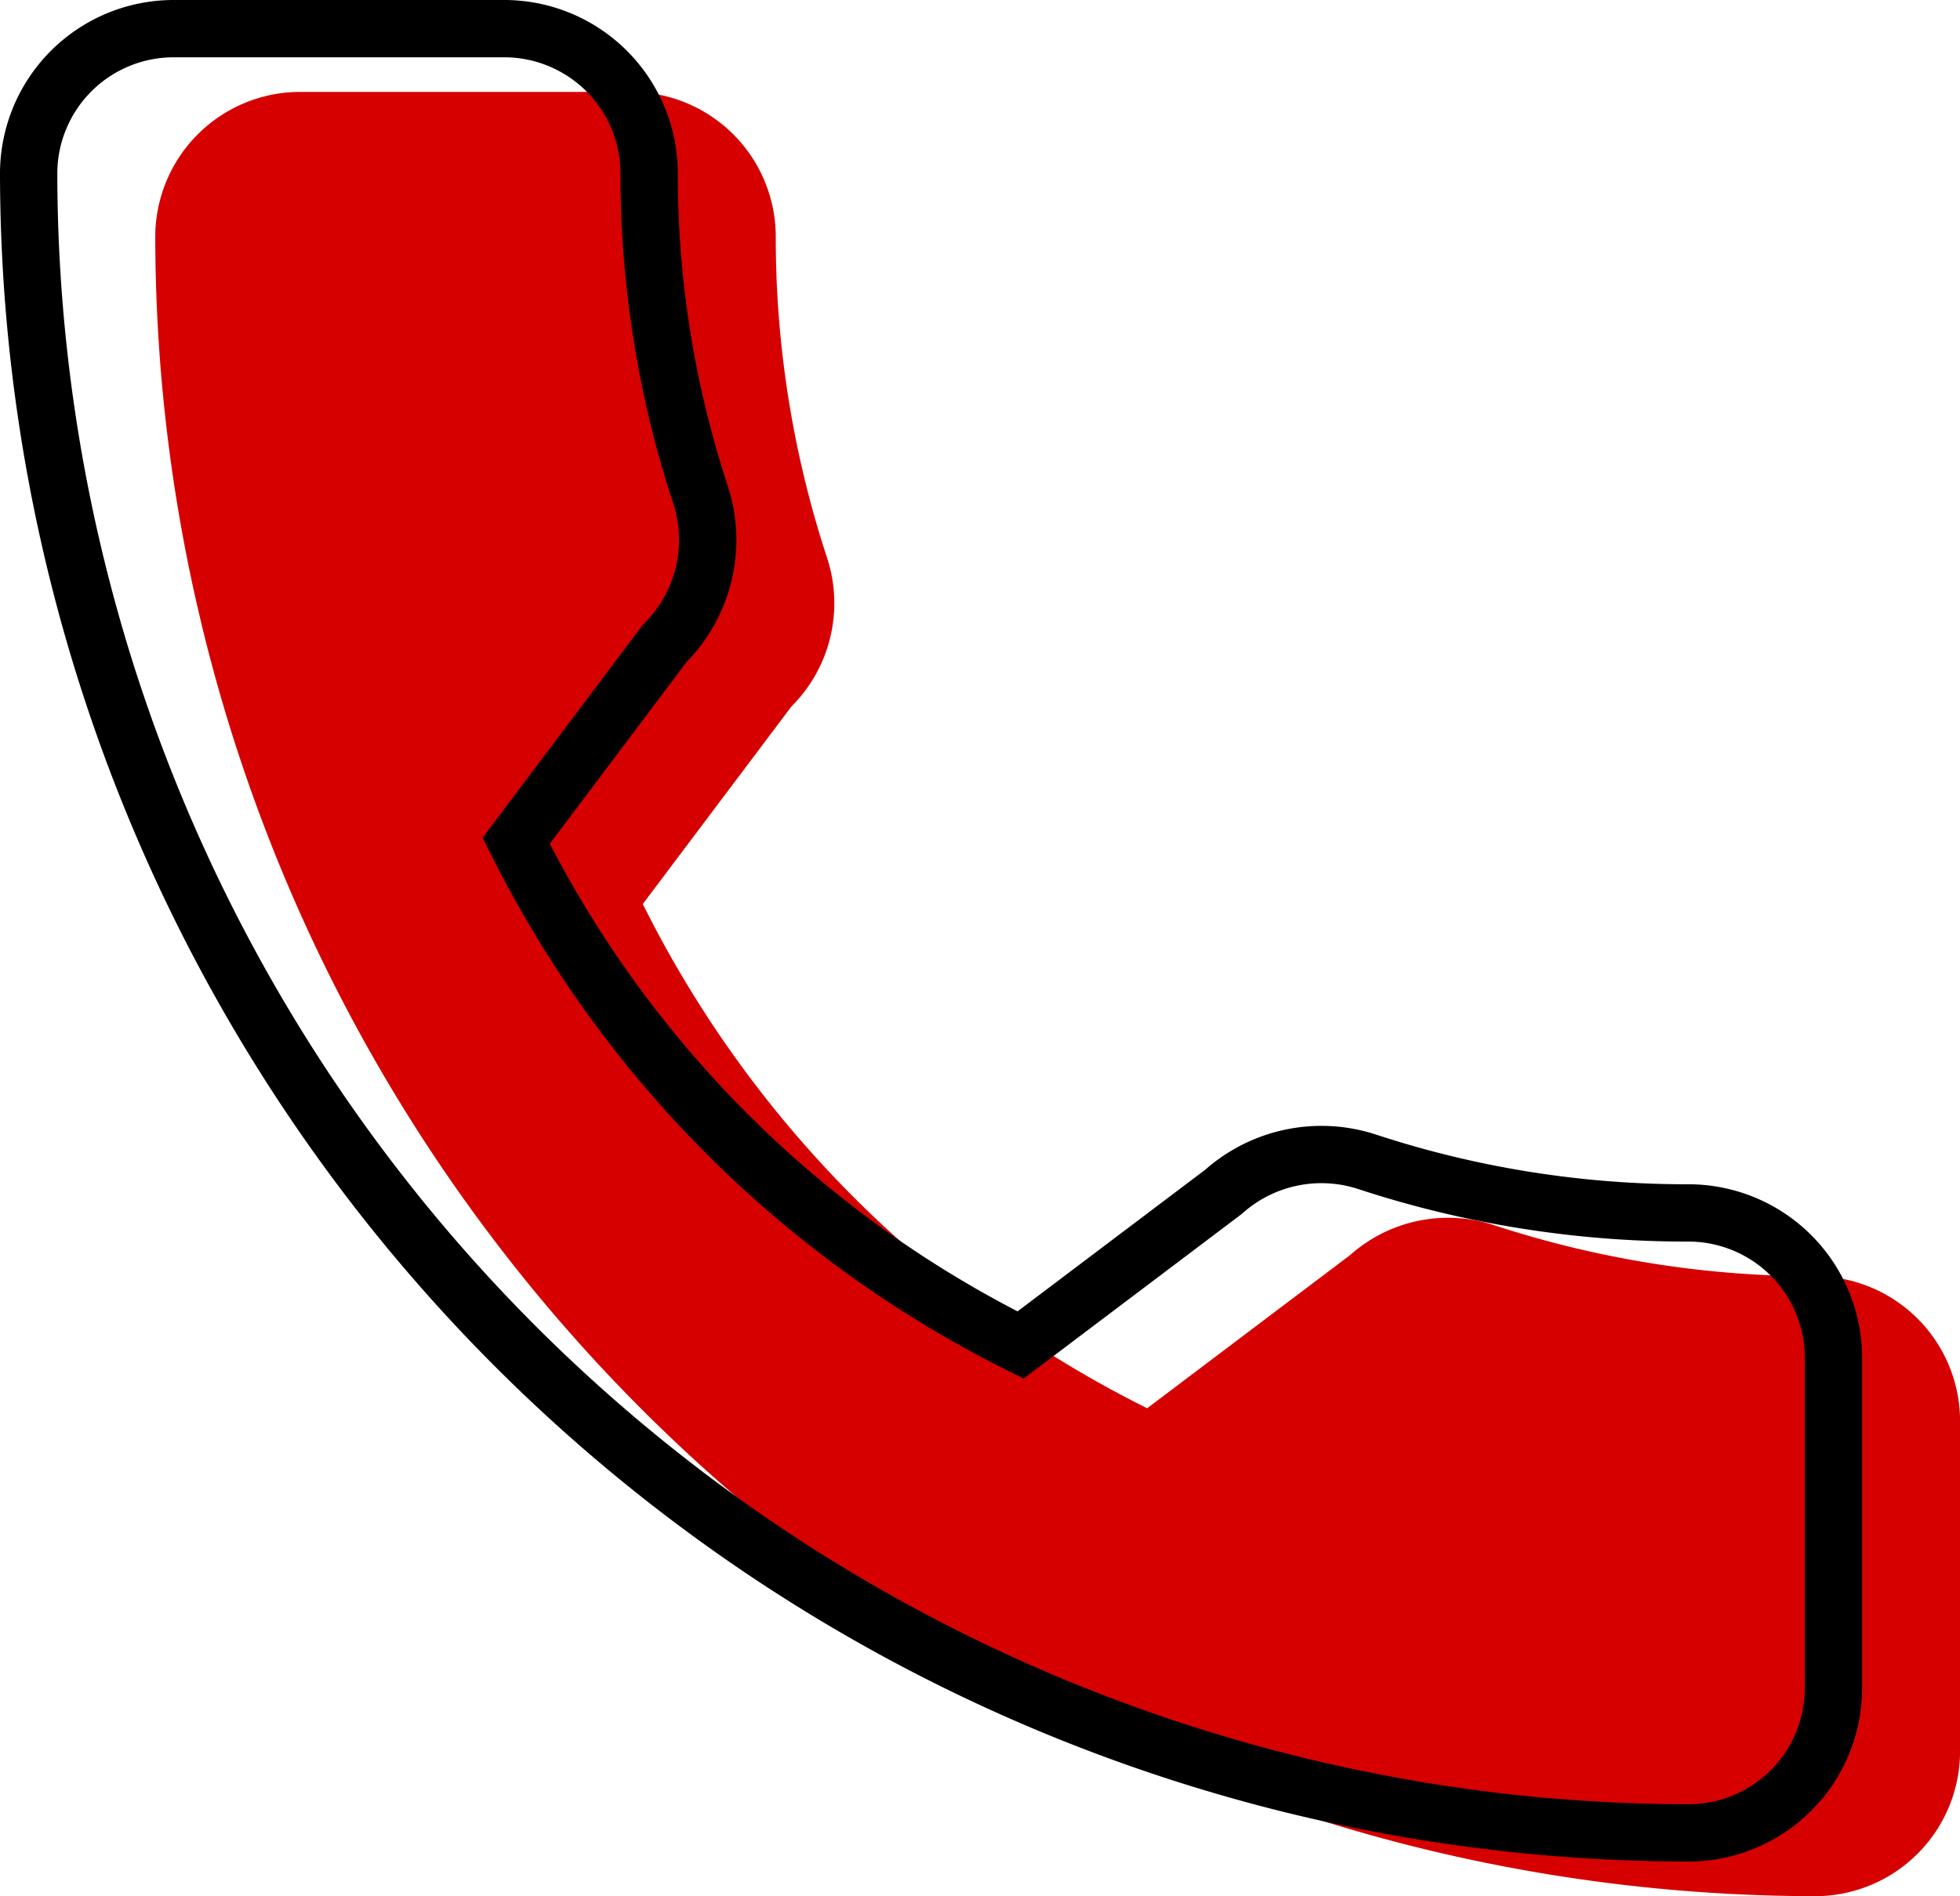
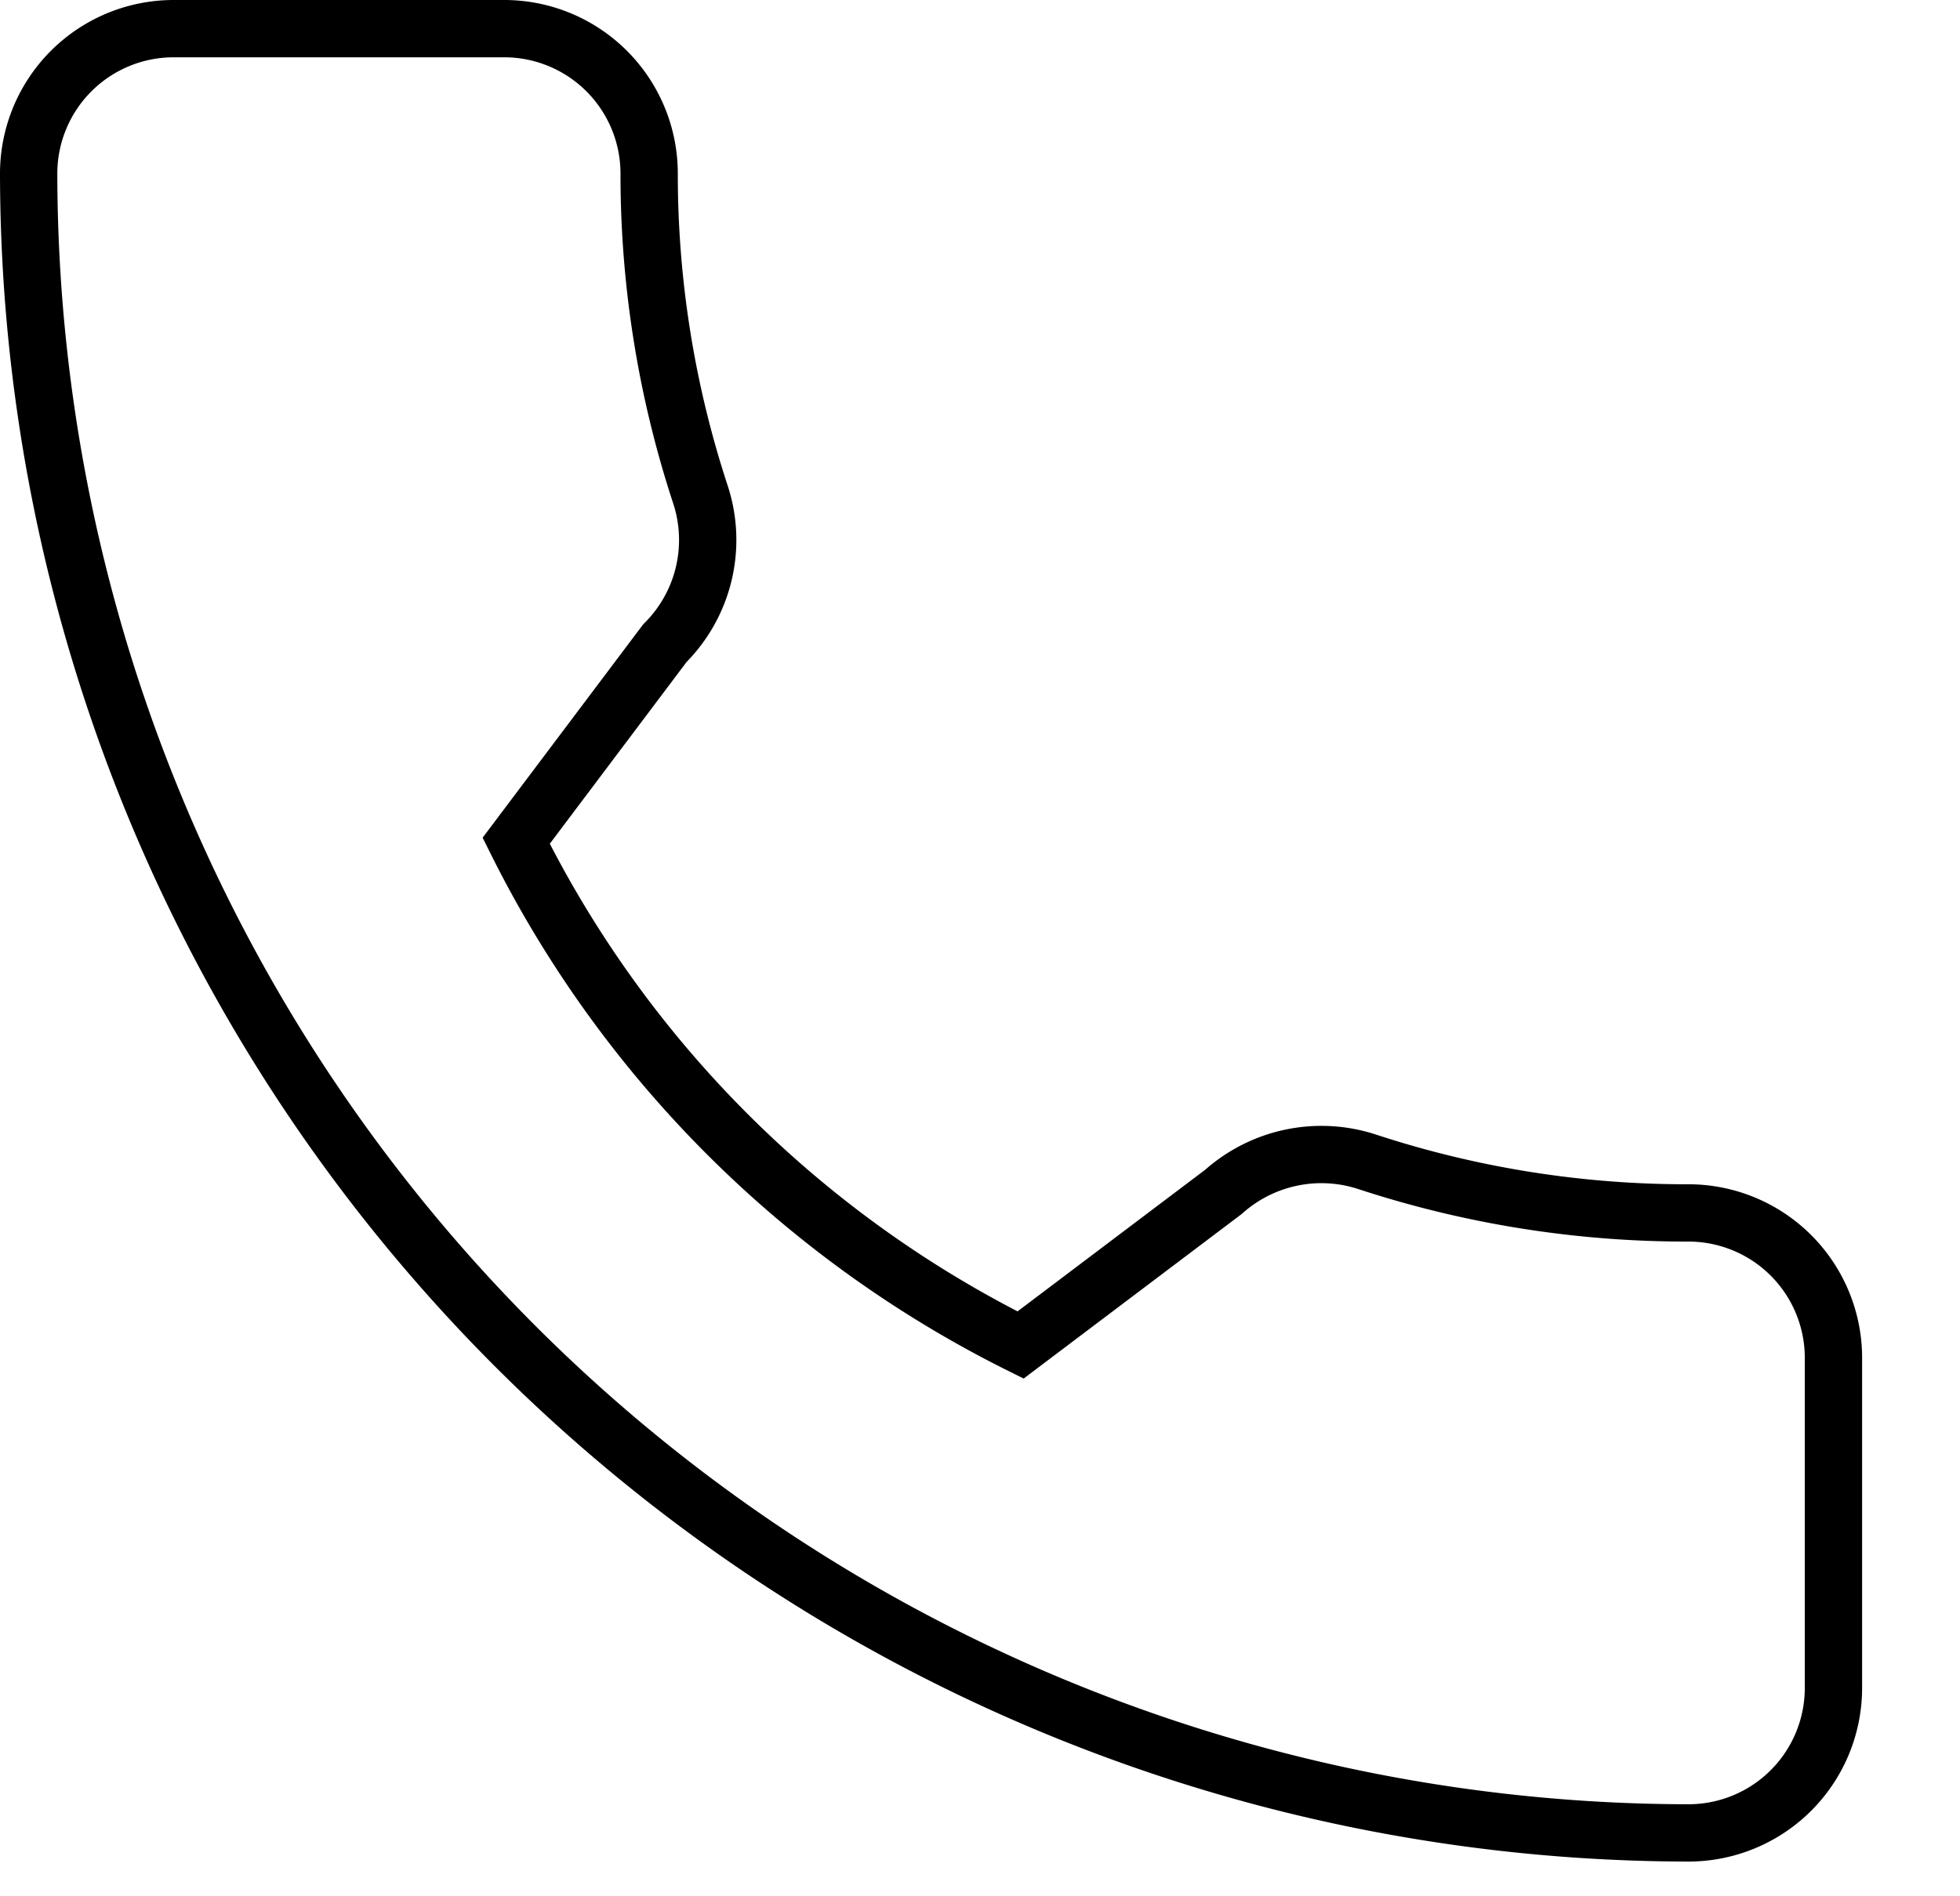
<svg xmlns="http://www.w3.org/2000/svg" width="34.197" height="33.093" viewBox="0 0 34.197 33.093">
  <g id="Group_17197" data-name="Group 17197" transform="translate(0.5 0.5)">
    <g id="call" transform="translate(2.209 1.104)">
      <g id="Group_17163" data-name="Group 17163">
-         <path id="Path_18164" data-name="Path 18164" d="M28.962,20.668a17.878,17.878,0,0,1-5.615-.894,2.566,2.566,0,0,0-2.5.526l-3.541,2.673a19.566,19.566,0,0,1-8.8-8.8l2.594-3.448a2.545,2.545,0,0,0,.626-2.579,17.905,17.905,0,0,1-.9-5.624A2.529,2.529,0,0,0,8.309,0H2.527A2.53,2.53,0,0,0,0,2.527,28.994,28.994,0,0,0,28.962,31.488a2.53,2.53,0,0,0,2.527-2.527V23.2A2.53,2.53,0,0,0,28.962,20.668Z" fill="#d60000" />
-       </g>
+         </g>
    </g>
    <g id="call-2" data-name="call">
      <g id="Group_17163-2" data-name="Group 17163">
        <path id="Path_18164-2" data-name="Path 18164" d="M28.962,20.668a17.878,17.878,0,0,1-5.615-.894,2.566,2.566,0,0,0-2.5.526l-3.541,2.673a19.566,19.566,0,0,1-8.8-8.8l2.594-3.448a2.545,2.545,0,0,0,.626-2.579,17.905,17.905,0,0,1-.9-5.624A2.529,2.529,0,0,0,8.309,0H2.527A2.53,2.53,0,0,0,0,2.527,28.994,28.994,0,0,0,28.962,31.488a2.53,2.53,0,0,0,2.527-2.527V23.2A2.53,2.53,0,0,0,28.962,20.668Z" fill="none" stroke="#000" stroke-width="1" />
      </g>
    </g>
  </g>
</svg>